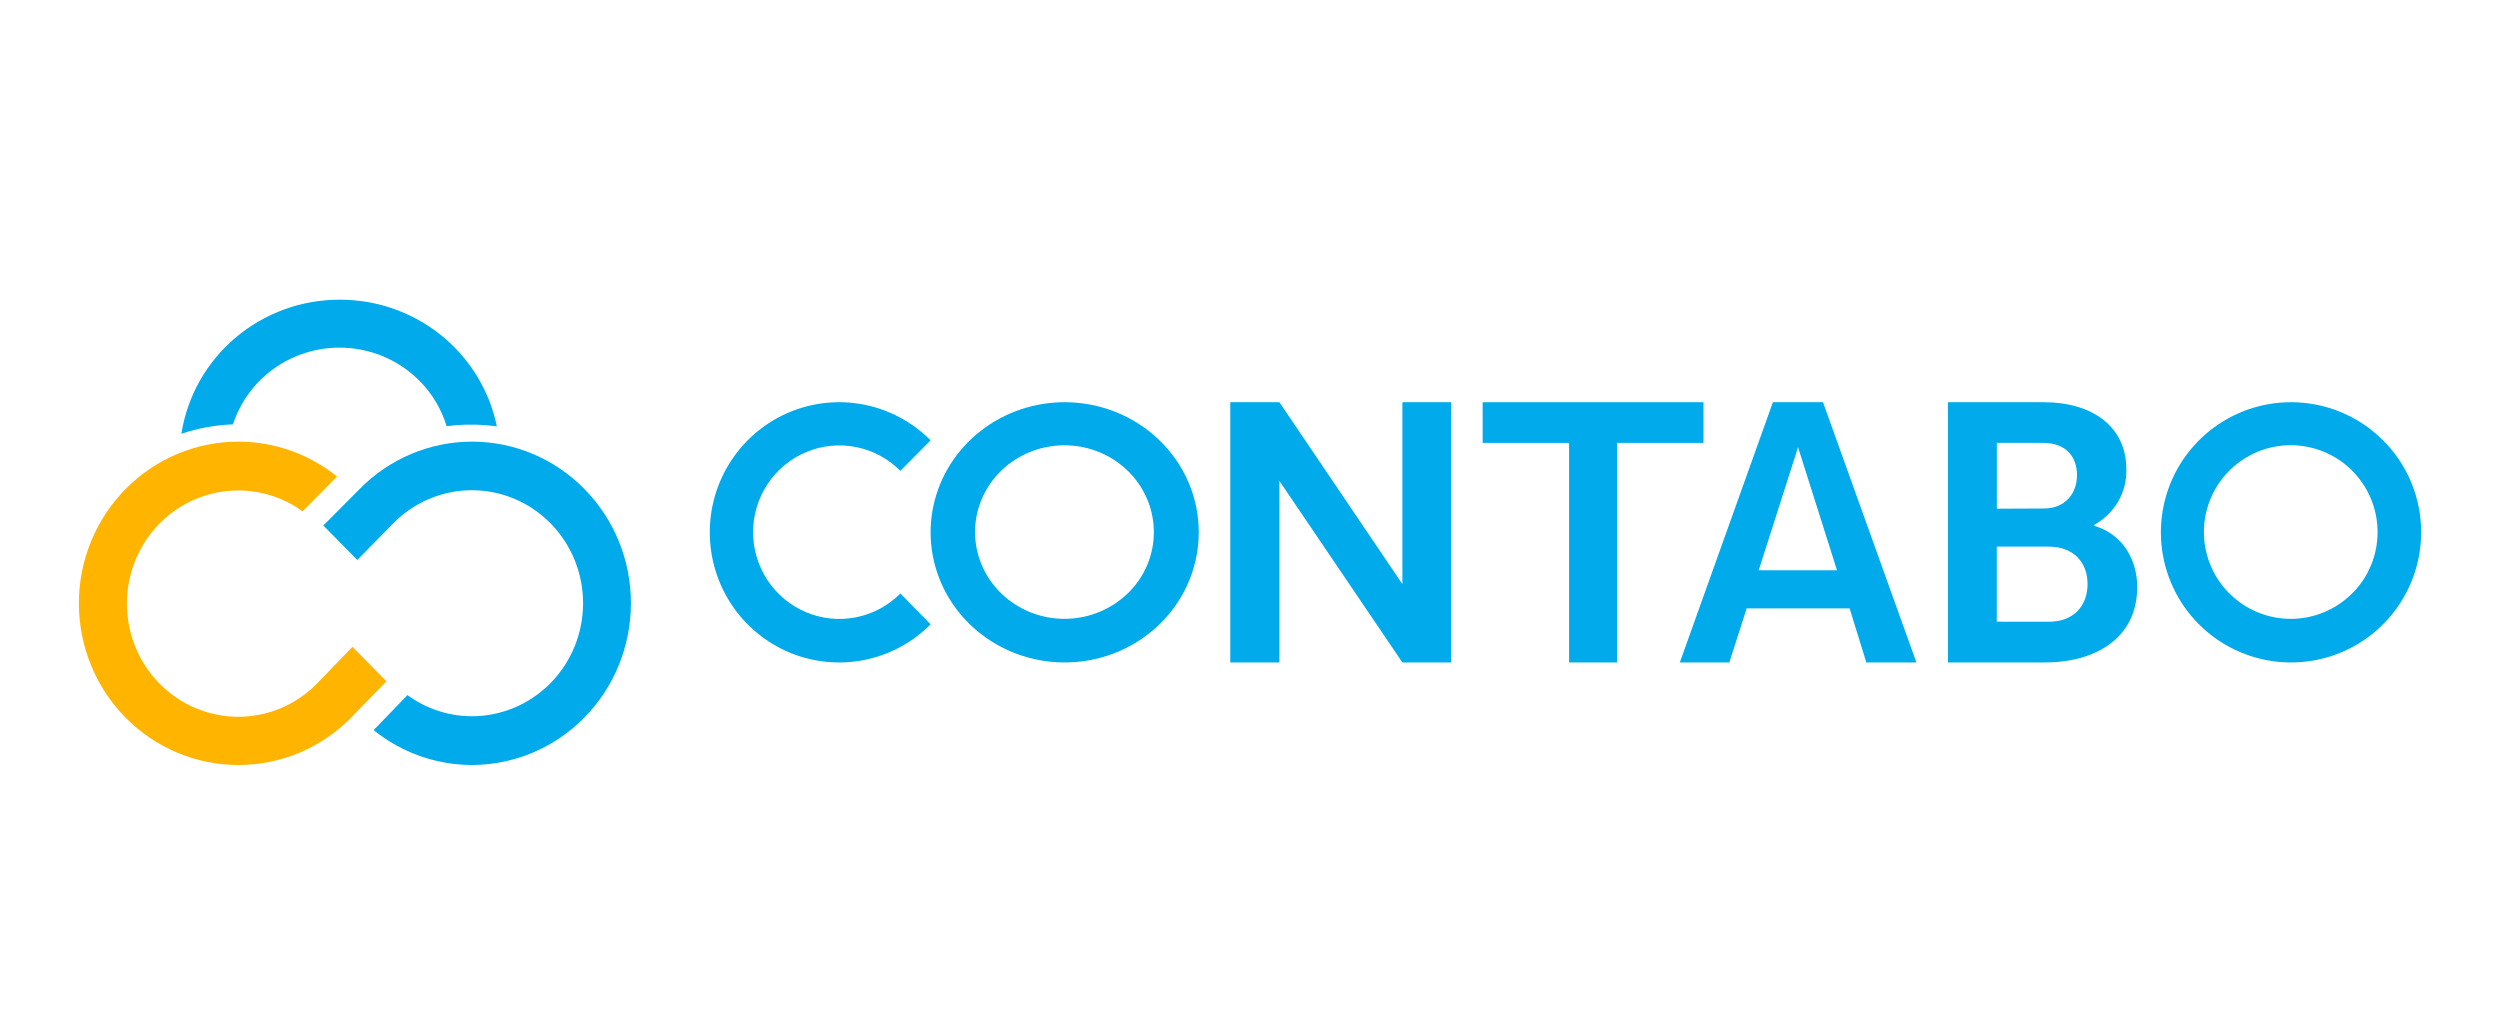
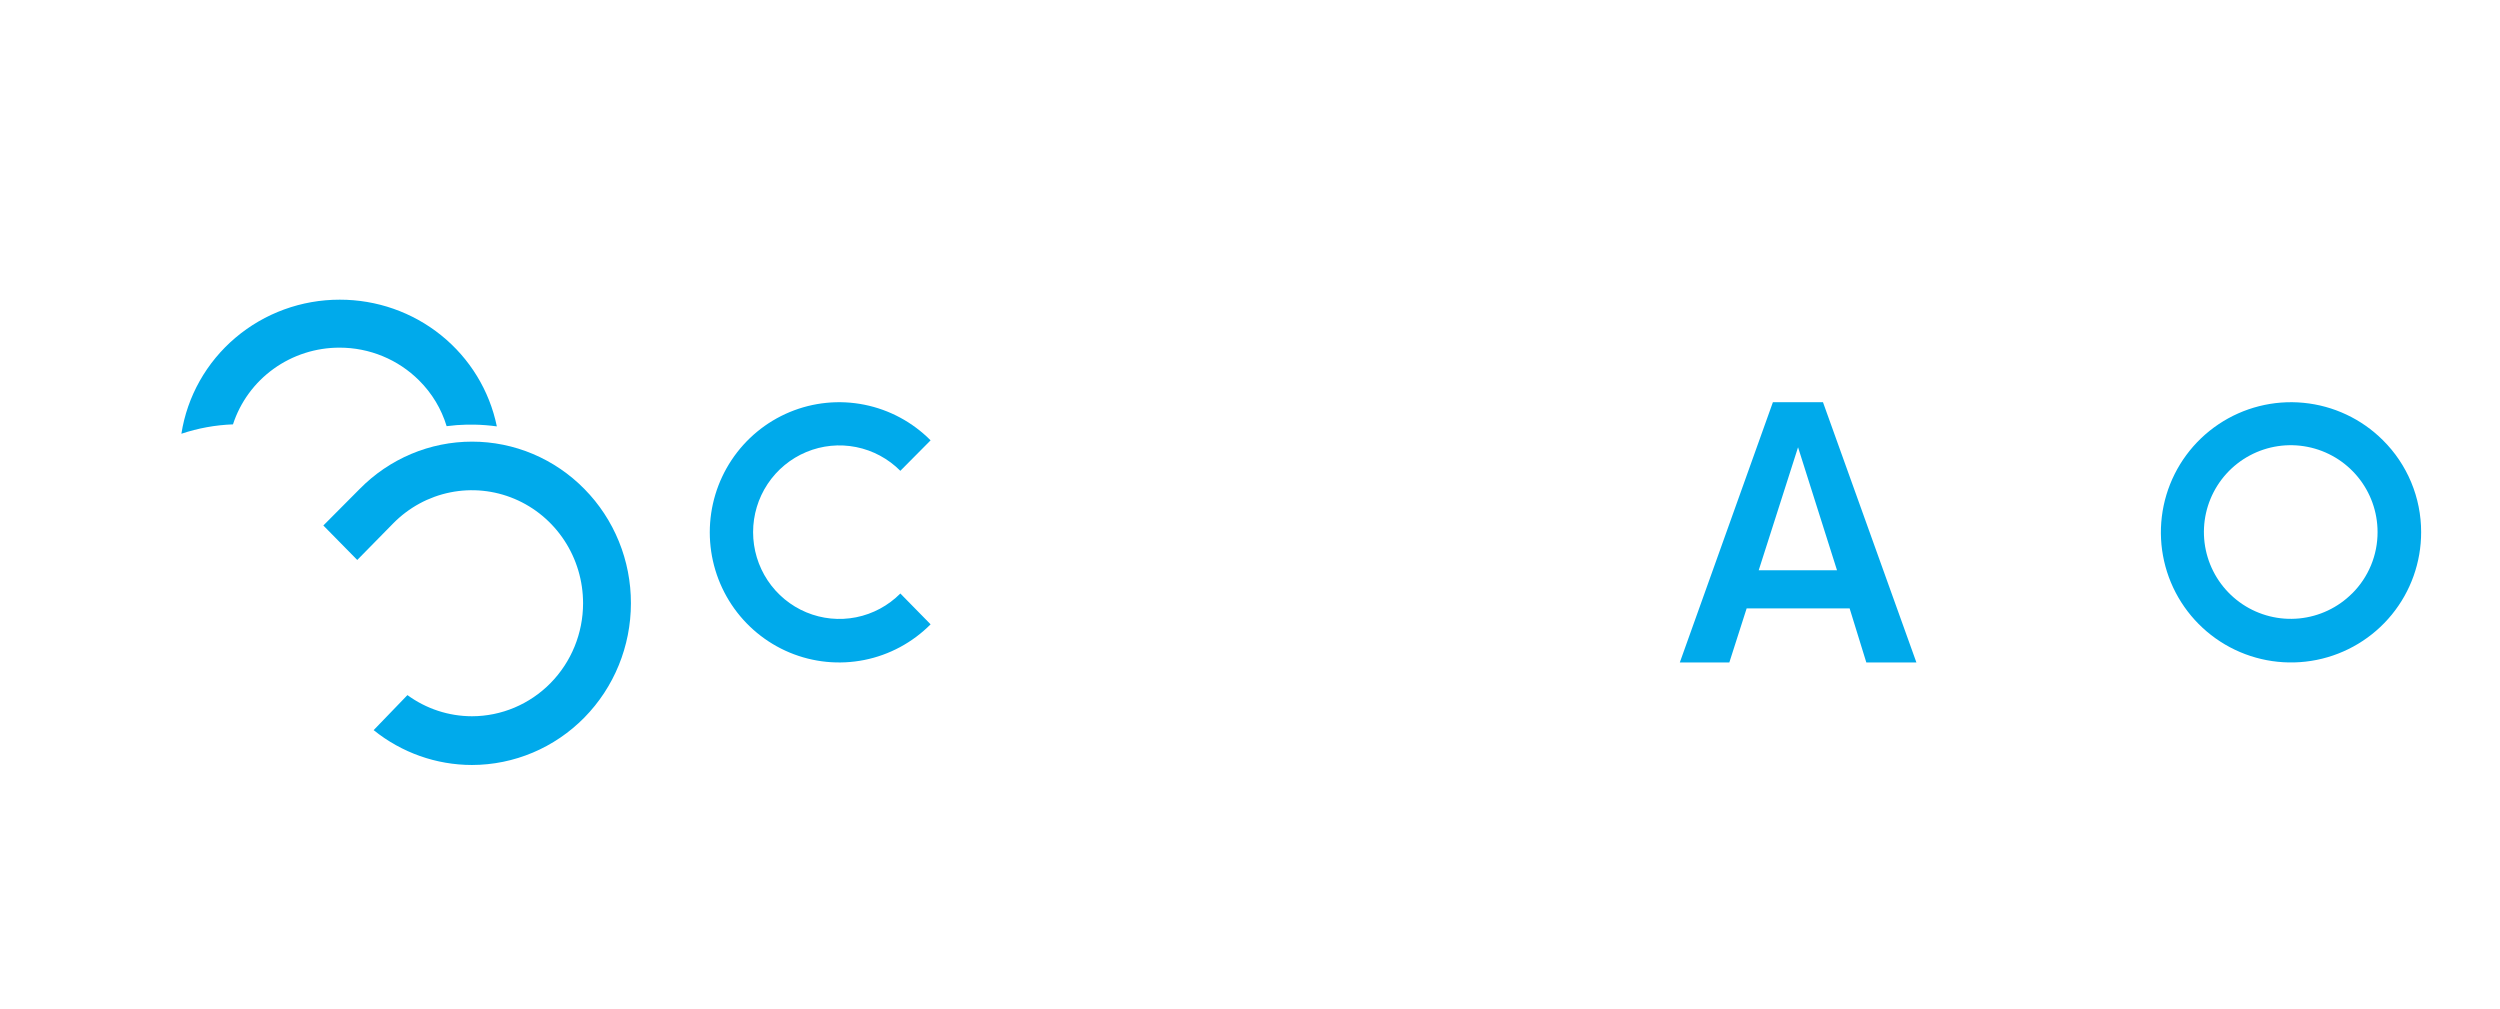
<svg xmlns="http://www.w3.org/2000/svg" width="317" height="128" viewBox="0 0 317 128" fill="none">
-   <path d="M247 51H259.157C265.272 51 269.62 54.068 269.62 59.502C269.665 60.934 269.306 62.35 268.581 63.597C267.856 64.843 266.793 65.872 265.508 66.571V66.662C269.234 67.733 271 71.08 271 74.426C271 81.022 265.558 84 259.3 84H247V51ZM259.157 64.477C261.832 64.477 263.362 62.619 263.362 60.247C263.362 57.874 261.932 56.156 259.071 56.156H253.2V64.505L259.157 64.477ZM259.779 78.837C262.933 78.837 264.7 76.841 264.7 74.051C264.7 71.261 262.883 69.312 259.779 69.312H253.193V78.831L259.779 78.837Z" fill="#00AAEB" />
  <path d="M236.65 84H243L231.154 51H224.804L213 84H219.279L221.474 77.147H234.533L236.65 84ZM223.005 72.308L227.993 56.714L232.932 72.308H223.005Z" fill="#00AAEB" />
-   <path d="M198.962 56.159H188V51H216V56.159H205.038V84H198.962V56.159Z" fill="#00AAEB" />
-   <path d="M156 51H162.226L177.824 74.065V51H184V84H177.824L162.226 60.977V84H156V51Z" fill="#00AAEB" />
-   <path d="M146.994 55.806C144.206 53.113 140.544 51.442 136.629 51.076C132.714 50.71 128.79 51.673 125.525 53.801C122.259 55.928 119.855 59.089 118.722 62.744C117.588 66.399 117.795 70.323 119.308 73.846C120.82 77.37 123.545 80.275 127.017 82.068C130.489 83.86 134.494 84.429 138.35 83.676C142.206 82.924 145.673 80.898 148.162 77.942C150.651 74.987 152.008 71.285 152 67.468C152.001 65.3 151.559 63.153 150.7 61.151C149.841 59.149 148.581 57.333 146.994 55.806ZM142.989 75.243C141.135 77.043 138.695 78.164 136.085 78.414C133.475 78.664 130.857 78.028 128.676 76.614C126.495 75.2 124.886 73.097 124.125 70.661C123.363 68.225 123.494 65.609 124.497 63.257C125.5 60.905 127.313 58.963 129.625 57.763C131.938 56.562 134.607 56.177 137.18 56.673C139.752 57.169 142.068 58.515 143.732 60.482C145.396 62.45 146.306 64.916 146.307 67.461C146.313 68.907 146.023 70.34 145.454 71.677C144.886 73.014 144.05 74.228 142.996 75.25L142.989 75.243Z" fill="#00AAEB" />
  <path d="M114.164 75.257C112.634 76.796 110.686 77.845 108.564 78.27C106.443 78.695 104.244 78.477 102.245 77.644C100.246 76.812 98.538 75.402 97.336 73.592C96.134 71.783 95.493 69.655 95.493 67.479C95.493 65.303 96.134 63.175 97.336 61.366C98.538 59.557 100.246 58.147 102.245 57.314C104.244 56.481 106.443 56.264 108.564 56.689C110.686 57.114 112.634 58.162 114.164 59.701L118 55.835C115.707 53.527 112.784 51.955 109.603 51.318C106.421 50.68 103.123 51.007 100.126 52.255C97.129 53.504 94.567 55.619 92.764 58.333C90.962 61.046 90 64.236 90 67.5C90 70.764 90.962 73.954 92.764 76.668C94.567 79.381 97.129 81.496 100.126 82.745C103.123 83.993 106.421 84.32 109.603 83.683C112.784 83.045 115.707 81.473 118 79.165L114.164 75.257Z" fill="#00AAEB" />
  <path d="M74.107 62.01C72.238 60.104 70.016 58.593 67.571 57.561C65.126 56.53 62.504 55.999 59.856 56C57.207 55.999 54.584 56.53 52.138 57.561C49.691 58.592 47.469 60.104 45.598 62.01L41 66.633L45.3 71.004L49.871 66.352C51.843 64.35 54.355 62.986 57.089 62.435C59.823 61.883 62.657 62.167 65.233 63.252C67.808 64.336 70.009 66.172 71.558 68.528C73.107 70.883 73.933 73.653 73.934 76.486C73.934 80.285 72.45 83.93 69.807 86.618C67.165 89.305 63.581 90.817 59.842 90.821C56.907 90.818 54.047 89.88 51.664 88.14L51.532 88.274C51.532 88.274 48.416 91.49 47.378 92.581C50.924 95.439 55.316 96.996 59.842 97C65.189 96.994 70.315 94.832 74.095 90.989C77.874 87.145 79.998 81.934 80 76.5C80.006 73.809 79.489 71.144 78.477 68.657C77.466 66.17 75.981 63.911 74.107 62.01Z" fill="#00AAEB" />
-   <path d="M40.202 86.664C38.894 88.002 37.338 89.065 35.623 89.79C33.908 90.515 32.069 90.888 30.211 90.888C28.352 90.886 26.512 90.513 24.796 89.788C23.079 89.063 21.521 88.002 20.209 86.665C18.898 85.328 17.859 83.742 17.152 81.997C16.446 80.252 16.085 78.383 16.092 76.496C16.097 72.7 17.587 69.061 20.235 66.378C22.882 63.696 26.47 62.189 30.211 62.189C33.137 62.191 35.989 63.119 38.371 64.844L38.489 64.717L42.728 60.415C39.172 57.561 34.772 56.006 30.239 56C27.584 55.997 24.954 56.525 22.5 57.554C20.046 58.582 17.816 60.091 15.937 61.995C14.057 63.898 12.566 66.158 11.547 68.646C10.528 71.135 10.003 73.802 10 76.496C10 81.933 12.128 87.147 15.915 90.992C19.703 94.837 24.84 96.998 30.197 97C32.848 97.007 35.474 96.484 37.925 95.461C40.376 94.438 42.605 92.934 44.483 91.036C44.768 90.754 49 86.389 49 86.389L44.691 82.017L40.202 86.664Z" fill="#FFB400" />
  <path d="M29.542 53.81C30.462 50.98 32.268 48.512 34.699 46.763C37.13 45.015 40.06 44.076 43.066 44.082C44.939 44.082 46.793 44.448 48.521 45.161C50.249 45.873 51.817 46.918 53.135 48.233C54.768 49.853 55.97 51.847 56.633 54.038C57.48 53.925 58.333 53.861 59.187 53.844H60.152C61.105 53.863 62.056 53.937 63 54.066C62.066 49.525 59.572 45.444 55.941 42.516C52.31 39.587 47.766 37.992 43.081 38C38.231 37.993 33.54 39.704 29.857 42.823C26.173 45.941 23.741 50.261 23 55C25.111 54.292 27.314 53.891 29.542 53.81Z" fill="#00AAEB" />
  <path d="M302.141 55.806C299.436 53.113 295.88 51.442 292.081 51.076C288.281 50.71 284.472 51.673 281.303 53.801C278.134 55.928 275.801 59.089 274.7 62.744C273.6 66.399 273.801 70.323 275.269 73.846C276.737 77.37 279.382 80.275 282.752 82.068C286.122 83.86 290.009 84.429 293.752 83.676C297.494 82.924 300.86 80.898 303.275 77.942C305.691 74.987 307.007 71.285 307 67.468C307.002 65.3 306.573 63.152 305.739 61.151C304.905 59.149 303.682 57.332 302.141 55.806ZM298.254 75.243C296.453 77.045 294.084 78.167 291.549 78.417C289.014 78.668 286.471 78.032 284.352 76.618C282.234 75.203 280.671 73.098 279.931 70.661C279.191 68.223 279.319 65.605 280.293 63.251C281.267 60.898 283.027 58.955 285.274 57.753C287.52 56.552 290.113 56.167 292.612 56.664C295.11 57.16 297.359 58.508 298.975 60.477C300.591 62.446 301.474 64.914 301.475 67.461C301.48 68.908 301.198 70.341 300.645 71.678C300.092 73.015 299.279 74.229 298.254 75.25V75.243Z" fill="#00AAEB" />
</svg>